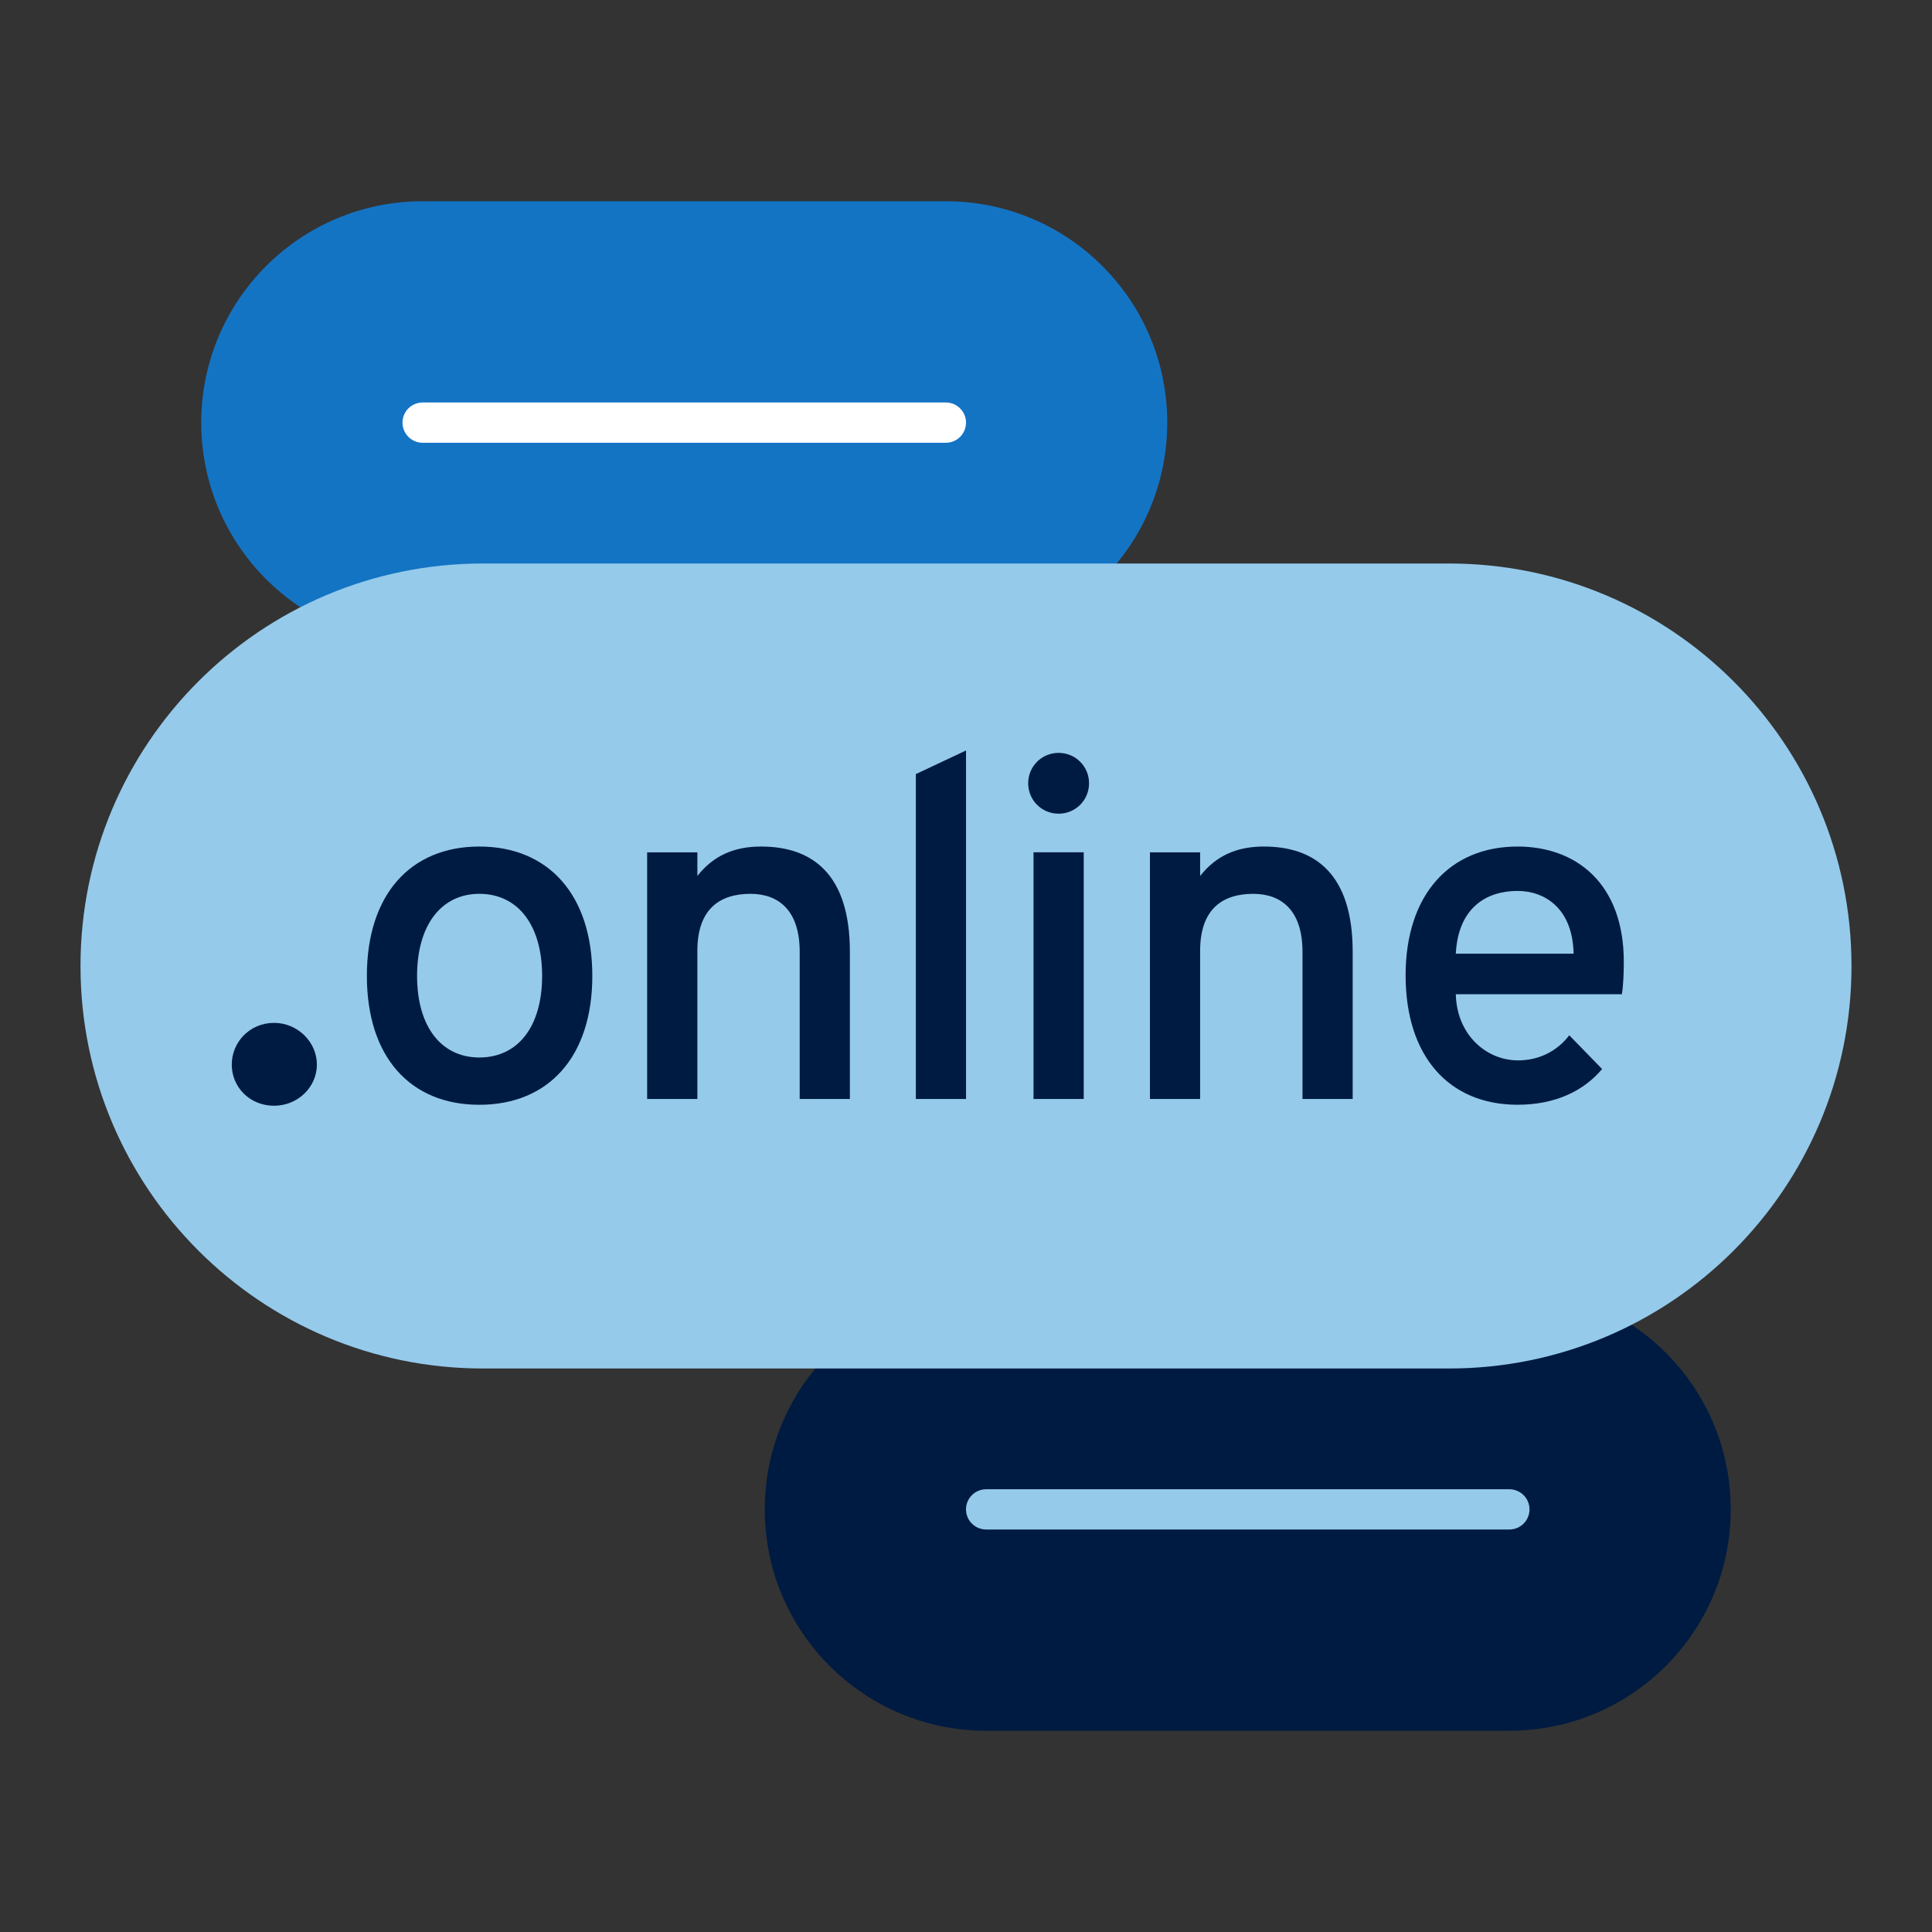
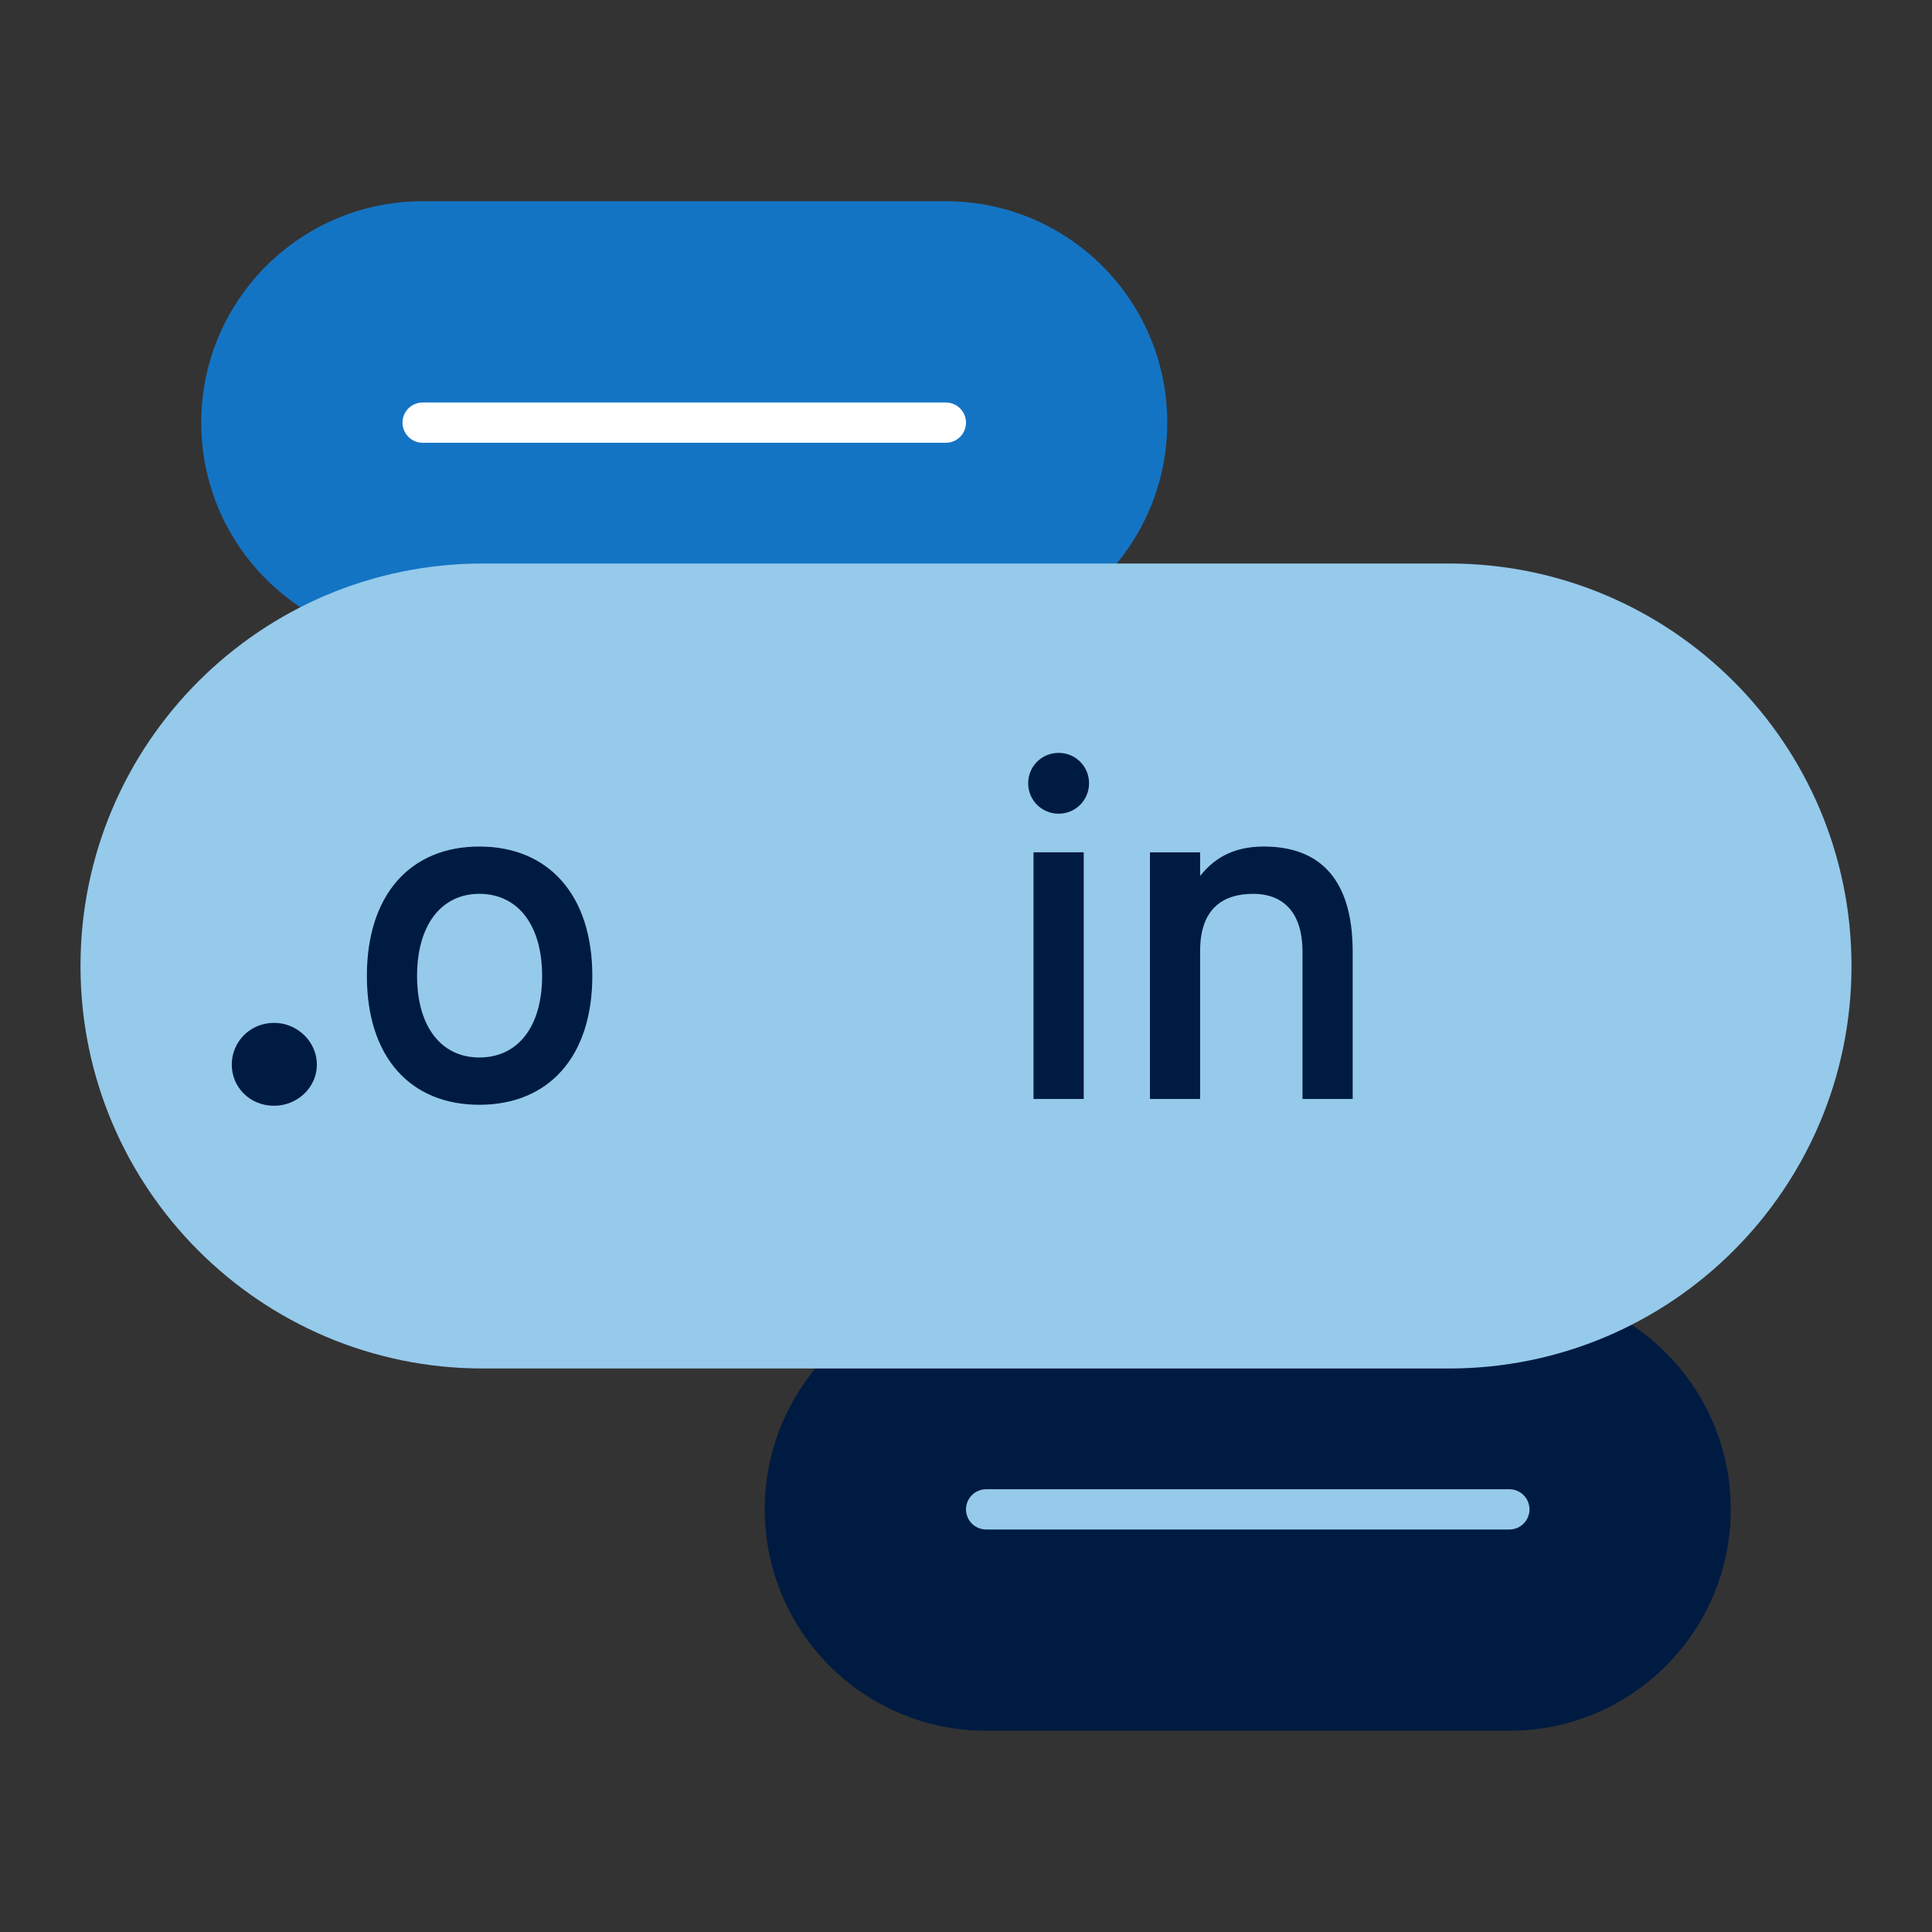
<svg xmlns="http://www.w3.org/2000/svg" id="Icon_export" viewBox="0 0 48 48">
  <rect x="0" y="0" width="48" height="48" fill="#333333" stroke="none" />
  <path d="m10.5,16c-3.038,0-5.5-2.462-5.5-5.5s2.462-5.5,5.5-5.5h13c3.038,0,5.5,2.462,5.5,5.5s-2.462,5.5-5.5,5.5h-13Z" style="fill:#1474c4; stroke-width:0px;" />
  <line x1="10.5" y1="10.5" x2="23.5" y2="10.5" style="fill:none; stroke:#fff; stroke-linecap:round; stroke-miterlimit:10;" />
  <path d="m24.5,43c-3.038,0-5.5-2.462-5.5-5.5s2.462-5.5,5.5-5.5h13c3.038,0,5.5,2.462,5.5,5.5s-2.462,5.5-5.5,5.5h-13Z" style="fill:#001b41; stroke-width:0px;" />
  <line x1="24.5" y1="37.5" x2="37.5" y2="37.5" style="fill:none; stroke:#95caeb; stroke-linecap:round; stroke-miterlimit:10;" />
  <path d="m36,34c5.523,0,10-4.477,10-10s-4.477-10-10-10H12c-5.523,0-10,4.477-10,10s4.477,10,10,10h24Z" style="fill:#95caeb; stroke-width:0px;" />
  <path d="m5.758,26.45c0-.56.448-1.037,1.051-1.037.588,0,1.064.477,1.064,1.037s-.477,1.022-1.064,1.022c-.603,0-1.051-.462-1.051-1.022Z" style="fill:#001b41; stroke-width:0px;" />
  <path d="m9.115,24.246c0-2.015,1.079-3.214,2.794-3.214s2.807,1.199,2.807,3.214-1.091,3.202-2.807,3.202-2.794-1.187-2.794-3.202Zm4.354,0c0-1.259-.6-2.039-1.56-2.039-.947,0-1.547.78-1.547,2.039s.6,2.027,1.547,2.027c.96,0,1.56-.768,1.56-2.027Z" style="fill:#001b41; stroke-width:0px;" />
-   <path d="m19.868,23.646c0-1.031-.527-1.439-1.223-1.439-.744,0-1.319.36-1.319,1.415v3.682h-1.248v-6.128h1.248v.587c.396-.504.911-.731,1.583-.731,1.283,0,2.206.695,2.206,2.614v3.658h-1.247v-3.658Z" style="fill:#001b41; stroke-width:0px;" />
-   <path d="m22.754,19.232l1.247-.587v8.659h-1.247v-8.072Z" style="fill:#001b41; stroke-width:0px;" />
  <path d="m25.545,19.46c0-.42.336-.755.756-.755s.756.335.756.755-.336.756-.756.756-.756-.336-.756-.756Zm.132,1.715h1.248v6.128h-1.248v-6.128Z" style="fill:#001b41; stroke-width:0px;" />
  <path d="m32.36,23.646c0-1.031-.527-1.439-1.224-1.439-.743,0-1.319.36-1.319,1.415v3.682h-1.247v-6.128h1.247v.587c.396-.504.912-.731,1.583-.731,1.284,0,2.207.695,2.207,2.614v3.658h-1.247v-3.658Z" style="fill:#001b41; stroke-width:0px;" />
-   <path d="m34.922,24.234c0-2.015,1.104-3.202,2.782-3.202,1.451,0,2.639.912,2.639,2.866,0,.264-.012.588-.048.804h-4.126c.024,1.007.756,1.643,1.548,1.643.503,0,.959-.216,1.271-.624l.816.839c-.444.528-1.14.887-2.1.887-1.703,0-2.782-1.199-2.782-3.214Zm4.174-.54c-.024-1.14-.731-1.559-1.392-1.559-.779,0-1.475.419-1.535,1.559h2.927Z" style="fill:#001b41; stroke-width:0px;" />
  <rect width="48" height="48" style="fill:none; stroke-width:0px;" />
</svg>